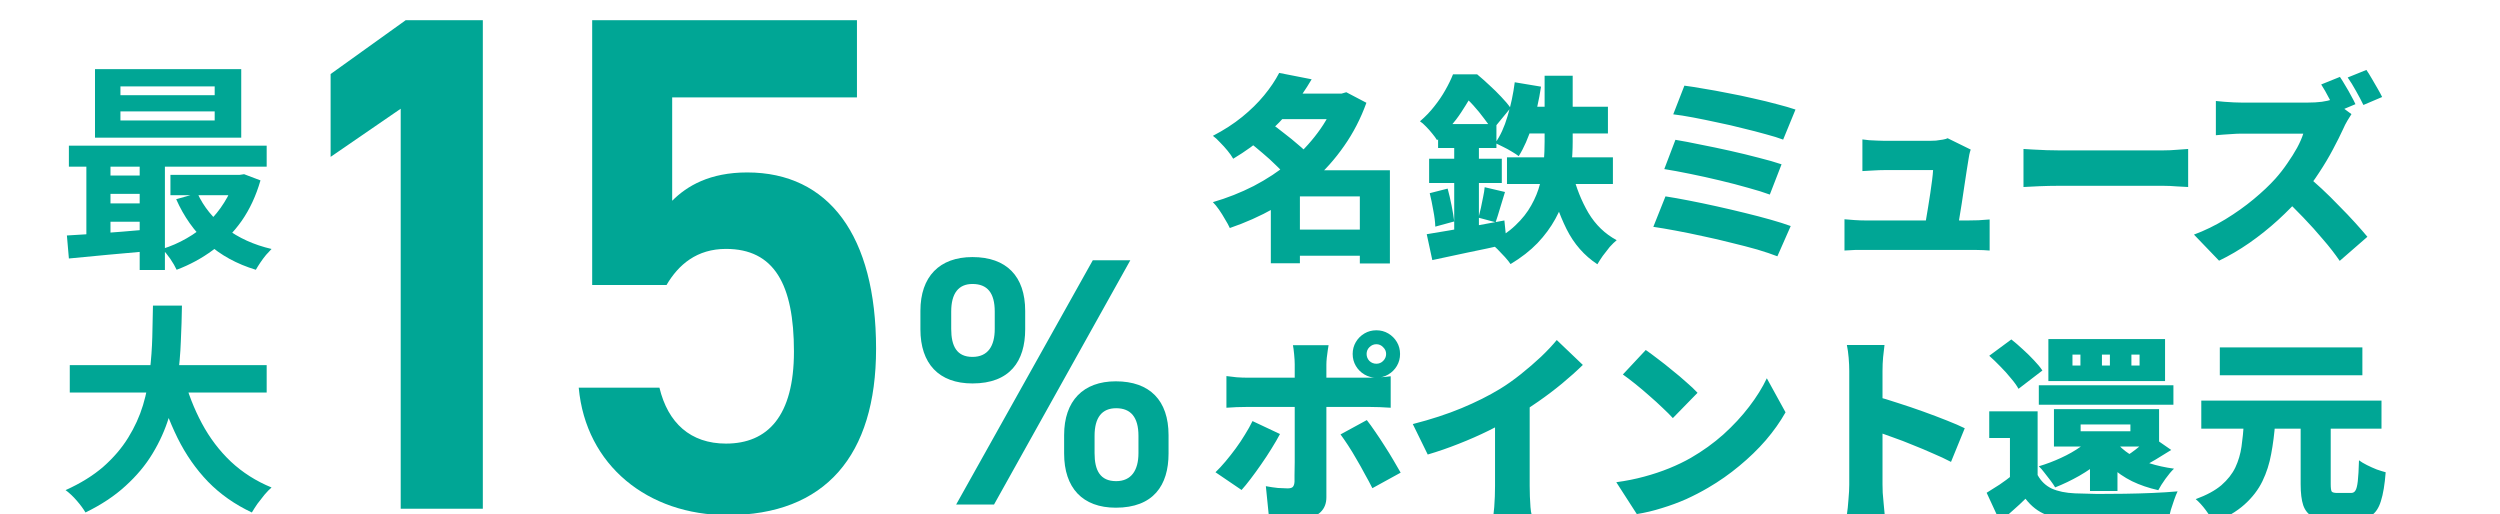
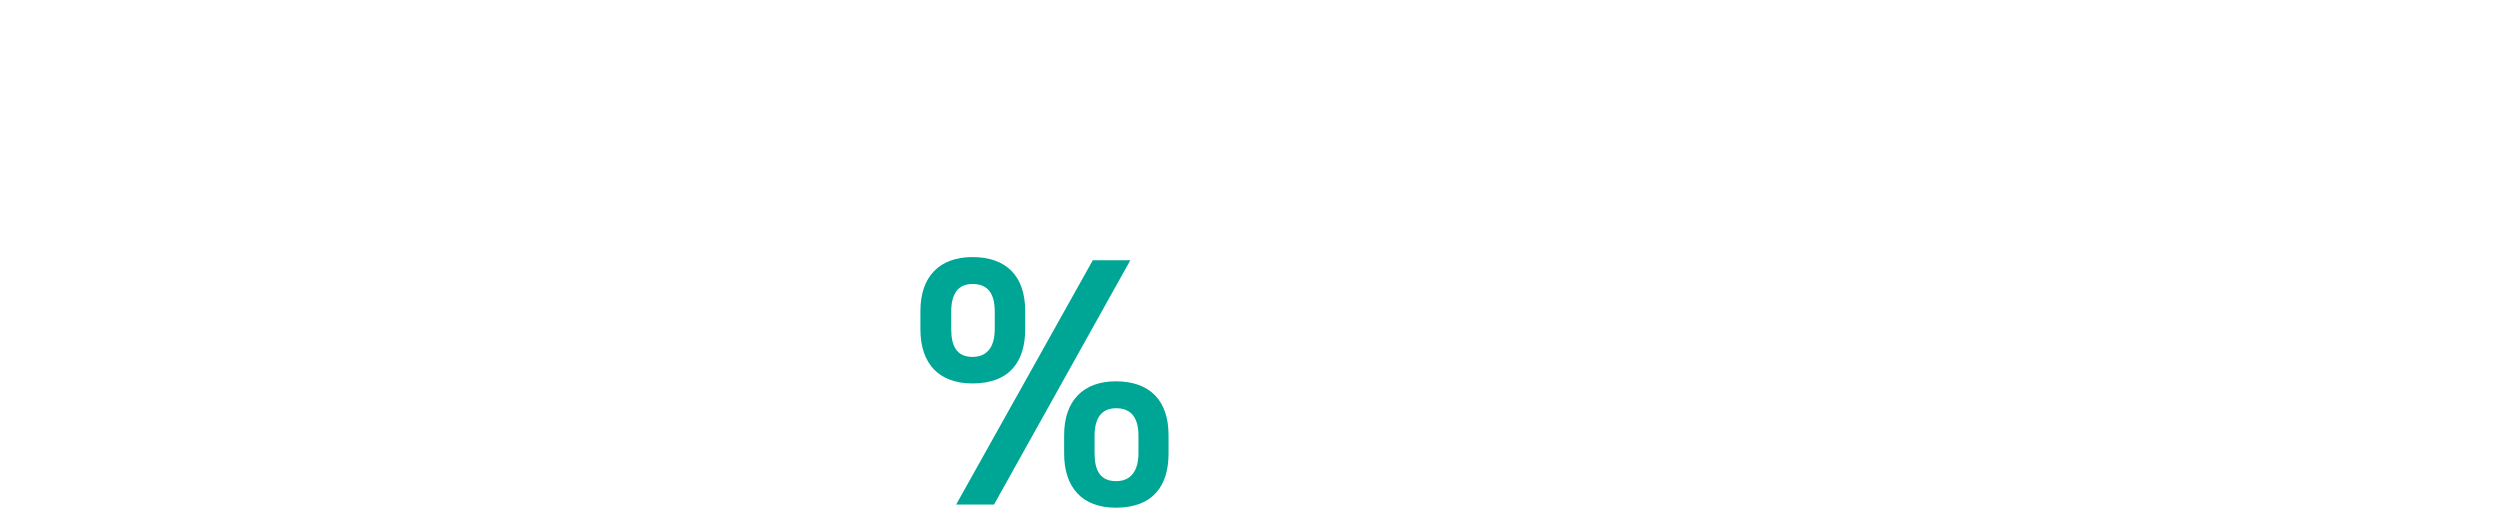
<svg xmlns="http://www.w3.org/2000/svg" width="452" height="93" viewBox="0 0 452 93" fill="none">
  <g clip-path="url(#clip0_2245_2008)">
-     <path d="M21.775 20.135V21.775H38.815V20.135H21.775ZM21.775 15.615V17.215H38.815V15.615H21.775ZM17.175 12.495H43.615V24.895H17.175V12.495ZM12.455 26.335H48.215V30.135H12.455V26.335ZM30.815 31.615H43.895V35.295H30.815V31.615ZM18.615 31.735H27.695V35.055H18.615V31.735ZM18.615 36.775H27.695V40.095H18.615V36.775ZM35.695 34.935C36.815 37.388 38.522 39.495 40.815 41.255C43.135 43.015 45.895 44.268 49.095 45.015C48.802 45.308 48.468 45.668 48.095 46.095C47.722 46.548 47.375 47.015 47.055 47.495C46.735 47.975 46.468 48.401 46.255 48.775C42.815 47.735 39.895 46.135 37.495 43.975C35.122 41.815 33.242 39.161 31.855 36.015L35.695 34.935ZM42.455 31.615H43.335L44.135 31.495L47.095 32.615C46.295 35.388 45.162 37.828 43.695 39.935C42.228 42.015 40.495 43.775 38.495 45.215C36.522 46.681 34.335 47.868 31.935 48.775C31.668 48.188 31.282 47.522 30.775 46.775C30.268 46.055 29.788 45.468 29.335 45.015C30.882 44.535 32.348 43.895 33.735 43.095C35.148 42.295 36.428 41.348 37.575 40.255C38.722 39.161 39.708 37.948 40.535 36.615C41.388 35.282 42.028 33.855 42.455 32.335V31.615ZM12.095 42.575C13.455 42.495 14.975 42.401 16.655 42.295C18.335 42.161 20.108 42.028 21.975 41.895C23.842 41.735 25.722 41.575 27.615 41.415V45.335C24.922 45.575 22.242 45.815 19.575 46.055C16.935 46.322 14.562 46.548 12.455 46.735L12.095 42.575ZM25.255 27.575H29.815V48.815H25.255V27.575ZM15.615 27.655H19.975V44.015H15.615V27.655ZM12.615 66.015H48.215V70.975H12.615V66.015ZM33.175 68.015C33.975 71.055 35.082 73.895 36.495 76.535C37.908 79.175 39.655 81.481 41.735 83.455C43.842 85.428 46.295 86.988 49.095 88.135C48.695 88.481 48.268 88.921 47.815 89.455C47.388 89.988 46.962 90.535 46.535 91.095C46.135 91.681 45.802 92.201 45.535 92.655C42.468 91.215 39.828 89.362 37.615 87.095C35.428 84.828 33.588 82.188 32.095 79.175C30.602 76.135 29.348 72.788 28.335 69.135L33.175 68.015ZM27.655 55.255H32.895C32.868 57.282 32.802 59.428 32.695 61.695C32.615 63.935 32.415 66.215 32.095 68.535C31.775 70.855 31.255 73.162 30.535 75.455C29.842 77.722 28.855 79.908 27.575 82.015C26.322 84.095 24.695 86.041 22.695 87.855C20.722 89.668 18.308 91.268 15.455 92.655C15.082 92.015 14.562 91.308 13.895 90.535C13.228 89.761 12.548 89.121 11.855 88.615C14.575 87.388 16.855 85.975 18.695 84.375C20.535 82.748 22.028 81.001 23.175 79.135C24.348 77.242 25.242 75.281 25.855 73.255C26.468 71.201 26.882 69.135 27.095 67.055C27.335 64.975 27.482 62.935 27.535 60.935C27.588 58.935 27.628 57.041 27.655 55.255Z" fill="#00A695" />
-     <path d="M87.295 3.658V91.978H72.447V19.658L59.775 28.362V13.386L73.343 3.658H87.295ZM131.258 45.002C126.01 45.002 122.682 47.818 120.506 51.53H107.066V3.658H154.938V17.61H121.53V36.298C124.218 33.61 128.314 31.178 135.098 31.178C149.818 31.178 158.394 42.57 158.394 63.05C158.394 82.378 149.178 93.13 131.514 93.13C117.178 93.13 105.914 84.17 104.634 70.09H119.226C120.762 76.49 124.858 80.202 131.258 80.202C138.81 80.202 143.546 75.21 143.546 63.562C143.546 51.402 139.962 45.002 131.258 45.002Z" fill="#00A695" />
    <path d="M197.578 47.055H204.362L179.722 91.215H172.874L197.578 47.055ZM211.274 78.671V81.999C211.274 87.759 208.522 91.791 201.738 91.791C195.722 91.791 192.394 88.207 192.394 81.999V78.671C192.394 72.463 195.85 68.943 201.738 68.943C207.882 68.943 211.274 72.399 211.274 78.671ZM201.802 86.991C204.554 86.991 205.834 85.007 205.834 81.935V78.799C205.834 75.407 204.426 73.807 201.802 73.807C199.242 73.807 197.898 75.471 197.898 78.799V81.935C197.898 85.071 198.922 86.991 201.802 86.991ZM185.354 56.207V59.535C185.354 65.295 182.602 69.327 175.818 69.327C169.738 69.327 166.41 65.743 166.41 59.535V56.207C166.41 49.999 169.866 46.479 175.818 46.479C181.962 46.479 185.354 49.935 185.354 56.207ZM175.818 64.527C178.634 64.527 179.85 62.543 179.85 59.471V56.335C179.85 52.943 178.506 51.343 175.818 51.343C173.322 51.343 171.978 53.007 171.978 56.335V59.471C171.978 62.607 173.002 64.527 175.818 64.527Z" fill="#00A695" />
-     <path d="M232.826 41.515H248.234V46.231H232.826V41.515ZM230.702 16.927H243.194V21.535H230.702V16.927ZM231.278 13.183L237.146 14.335C236.066 16.183 234.842 17.959 233.474 19.663C232.106 21.343 230.558 22.939 228.83 24.451C227.126 25.963 225.17 27.379 222.962 28.699C222.722 28.267 222.386 27.787 221.954 27.259C221.522 26.731 221.066 26.227 220.586 25.747C220.13 25.243 219.698 24.847 219.29 24.559C221.282 23.527 223.046 22.387 224.582 21.139C226.118 19.891 227.438 18.595 228.542 17.251C229.67 15.883 230.582 14.527 231.278 13.183ZM241.574 16.927H242.546L243.41 16.675L247.046 18.583C246.014 21.439 244.67 24.043 243.014 26.395C241.382 28.747 239.498 30.859 237.362 32.731C235.226 34.603 232.886 36.247 230.342 37.663C227.822 39.079 225.158 40.267 222.35 41.227C222.134 40.747 221.846 40.219 221.486 39.643C221.15 39.043 220.79 38.467 220.406 37.915C220.022 37.363 219.65 36.907 219.29 36.547C221.858 35.803 224.318 34.831 226.67 33.631C229.022 32.407 231.17 30.991 233.114 29.383C235.082 27.751 236.786 25.963 238.226 24.019C239.69 22.075 240.806 19.999 241.574 17.791V16.927ZM225.842 25.675L229.766 22.291C230.534 22.819 231.35 23.431 232.214 24.127C233.102 24.799 233.942 25.483 234.734 26.179C235.55 26.851 236.21 27.487 236.714 28.087L232.502 31.867C232.07 31.267 231.47 30.607 230.702 29.887C229.958 29.143 229.154 28.411 228.29 27.691C227.426 26.947 226.61 26.275 225.842 25.675ZM245.858 30.787H251.294V47.635H245.858V30.787ZM235.022 30.787H248.45V35.503H235.022V47.599H229.766V34.567L233.69 30.787H235.022ZM272.462 28.447H291.614V33.271H272.462V28.447ZM284.342 31.363C284.966 33.931 285.914 36.307 287.186 38.491C288.482 40.651 290.186 42.295 292.298 43.423C291.914 43.735 291.494 44.143 291.038 44.647C290.606 45.175 290.186 45.715 289.778 46.267C289.394 46.819 289.07 47.323 288.806 47.779C286.43 46.219 284.57 44.095 283.226 41.407C281.882 38.695 280.826 35.635 280.058 32.227L284.342 31.363ZM273.866 14.875L278.618 15.667C278.258 18.067 277.73 20.395 277.034 22.651C276.338 24.883 275.522 26.743 274.586 28.231C274.274 27.991 273.854 27.715 273.326 27.403C272.822 27.091 272.294 26.803 271.742 26.539C271.19 26.251 270.722 26.023 270.338 25.855C271.25 24.583 271.994 22.963 272.57 20.995C273.17 19.003 273.602 16.963 273.866 14.875ZM279.266 13.687H284.342V25.603C284.342 27.067 284.258 28.591 284.09 30.175C283.922 31.735 283.61 33.307 283.154 34.891C282.698 36.475 282.05 38.035 281.21 39.571C280.37 41.107 279.29 42.571 277.97 43.963C276.65 45.331 275.03 46.591 273.11 47.743C272.87 47.383 272.534 46.963 272.102 46.483C271.67 46.003 271.214 45.523 270.734 45.043C270.278 44.587 269.834 44.203 269.402 43.891C271.25 42.955 272.774 41.911 273.974 40.759C275.198 39.607 276.158 38.395 276.854 37.123C277.574 35.851 278.102 34.555 278.438 33.235C278.798 31.915 279.026 30.607 279.122 29.311C279.218 27.991 279.266 26.743 279.266 25.567V13.687ZM275.954 19.303H290.714V24.127H274.982L275.954 19.303ZM260.006 22.435H270.554V26.755H260.006V22.435ZM258.386 28.699H271.526V33.091H258.386V28.699ZM258.494 34.927L261.734 34.099C261.998 35.059 262.238 36.091 262.454 37.195C262.67 38.275 262.826 39.223 262.922 40.039L259.502 40.975C259.478 40.135 259.358 39.163 259.142 38.059C258.95 36.931 258.734 35.887 258.494 34.927ZM257.954 42.343C259.154 42.151 260.522 41.923 262.058 41.659C263.594 41.395 265.214 41.107 266.918 40.795C268.622 40.483 270.314 40.171 271.994 39.859L272.426 44.143C270.098 44.671 267.746 45.175 265.37 45.655C263.018 46.159 260.882 46.615 258.962 47.023L257.954 42.343ZM268.43 33.847L272.102 34.711C271.79 35.695 271.49 36.679 271.202 37.663C270.914 38.647 270.65 39.487 270.41 40.183L267.314 39.355C267.458 38.827 267.602 38.239 267.746 37.591C267.89 36.943 268.022 36.295 268.142 35.647C268.286 34.975 268.382 34.375 268.43 33.847ZM262.922 24.199H267.386V43.459L262.922 44.287V24.199ZM262.706 13.435H265.442V14.371H266.918V15.703C266.222 17.047 265.31 18.583 264.182 20.311C263.054 22.039 261.602 23.719 259.826 25.351C259.61 24.991 259.322 24.595 258.962 24.163C258.602 23.707 258.218 23.275 257.81 22.867C257.426 22.459 257.066 22.147 256.73 21.931C257.714 21.091 258.578 20.191 259.322 19.231C260.09 18.271 260.75 17.299 261.302 16.315C261.878 15.307 262.346 14.347 262.706 13.435ZM263.498 13.435H267.062C267.758 14.011 268.49 14.659 269.258 15.379C270.026 16.075 270.746 16.783 271.418 17.503C272.114 18.223 272.678 18.895 273.11 19.519L269.798 23.551C269.438 22.927 268.946 22.219 268.322 21.427C267.722 20.611 267.074 19.819 266.378 19.051C265.682 18.283 265.01 17.647 264.362 17.143H263.498V13.435ZM304.538 15.487C305.498 15.607 306.65 15.787 307.994 16.027C309.362 16.243 310.814 16.507 312.35 16.819C313.91 17.107 315.458 17.431 316.994 17.791C318.53 18.127 319.958 18.475 321.278 18.835C322.598 19.171 323.714 19.495 324.626 19.807L322.394 25.243C321.578 24.931 320.534 24.607 319.262 24.271C317.99 23.911 316.598 23.551 315.086 23.191C313.598 22.807 312.086 22.459 310.55 22.147C309.014 21.811 307.55 21.511 306.158 21.247C304.766 20.983 303.554 20.791 302.522 20.671L304.538 15.487ZM302.918 25.279C304.238 25.495 305.75 25.783 307.454 26.143C309.182 26.479 310.958 26.851 312.782 27.259C314.606 27.667 316.334 28.087 317.966 28.519C319.598 28.927 320.978 29.323 322.106 29.707L319.982 35.179C318.95 34.795 317.642 34.387 316.058 33.955C314.474 33.499 312.77 33.055 310.946 32.623C309.146 32.191 307.358 31.795 305.582 31.435C303.83 31.075 302.27 30.787 300.902 30.571L302.918 25.279ZM301.118 35.503C302.366 35.695 303.782 35.947 305.366 36.259C306.974 36.571 308.642 36.919 310.37 37.303C312.098 37.687 313.79 38.083 315.446 38.491C317.126 38.899 318.686 39.307 320.126 39.715C321.566 40.123 322.778 40.507 323.762 40.867L321.35 46.339C320.366 45.955 319.154 45.547 317.714 45.115C316.274 44.707 314.702 44.299 312.998 43.891C311.318 43.459 309.614 43.063 307.886 42.703C306.158 42.319 304.514 41.983 302.954 41.695C301.418 41.407 300.074 41.179 298.922 41.011L301.118 35.503ZM356.306 27.043C356.21 27.307 356.126 27.607 356.054 27.943C356.006 28.279 355.958 28.555 355.91 28.771C355.838 29.251 355.73 29.923 355.586 30.787C355.466 31.627 355.322 32.575 355.154 33.631C355.01 34.663 354.854 35.707 354.686 36.763C354.518 37.795 354.362 38.755 354.218 39.643C354.098 40.507 353.99 41.203 353.894 41.731H347.882C347.978 41.203 348.086 40.567 348.206 39.823C348.326 39.079 348.458 38.287 348.602 37.447C348.746 36.607 348.878 35.767 348.998 34.927C349.118 34.087 349.226 33.307 349.322 32.587C349.418 31.843 349.478 31.231 349.502 30.751C349.214 30.751 348.77 30.751 348.17 30.751C347.57 30.751 346.886 30.751 346.118 30.751C345.35 30.751 344.594 30.751 343.85 30.751C343.106 30.751 342.446 30.751 341.87 30.751C341.318 30.751 340.934 30.751 340.718 30.751C340.118 30.751 339.434 30.775 338.666 30.823C337.922 30.847 337.274 30.883 336.722 30.931V25.207C337.058 25.255 337.466 25.303 337.946 25.351C338.45 25.375 338.954 25.399 339.458 25.423C339.962 25.447 340.37 25.459 340.682 25.459C341.09 25.459 341.582 25.459 342.158 25.459C342.758 25.459 343.382 25.459 344.03 25.459C344.678 25.459 345.314 25.459 345.938 25.459C346.586 25.459 347.174 25.459 347.702 25.459C348.23 25.459 348.65 25.459 348.962 25.459C349.25 25.459 349.598 25.447 350.006 25.423C350.438 25.375 350.858 25.315 351.266 25.243C351.674 25.171 351.962 25.087 352.13 24.991L356.306 27.043ZM333.482 39.643C333.986 39.691 334.586 39.739 335.282 39.787C335.978 39.835 336.662 39.859 337.334 39.859C337.718 39.859 338.39 39.859 339.35 39.859C340.334 39.859 341.474 39.859 342.77 39.859C344.066 39.859 345.41 39.859 346.802 39.859C348.194 39.859 349.526 39.859 350.798 39.859C352.07 39.859 353.15 39.859 354.038 39.859C354.95 39.859 355.538 39.859 355.802 39.859C356.282 39.859 356.918 39.847 357.71 39.823C358.526 39.775 359.198 39.727 359.726 39.679V45.295C359.462 45.271 359.09 45.247 358.61 45.223C358.13 45.223 357.638 45.211 357.134 45.187C356.654 45.187 356.234 45.187 355.874 45.187C355.586 45.187 354.974 45.187 354.038 45.187C353.102 45.187 351.986 45.187 350.69 45.187C349.418 45.187 348.074 45.187 346.658 45.187C345.242 45.187 343.874 45.187 342.554 45.187C341.258 45.187 340.142 45.187 339.206 45.187C338.27 45.187 337.646 45.187 337.334 45.187C336.662 45.187 336.038 45.187 335.462 45.187C334.91 45.211 334.25 45.247 333.482 45.295V39.643ZM365.846 26.935C366.326 26.959 366.938 26.995 367.682 27.043C368.45 27.091 369.23 27.127 370.022 27.151C370.814 27.175 371.498 27.187 372.074 27.187C372.818 27.187 373.646 27.187 374.558 27.187C375.494 27.187 376.478 27.187 377.51 27.187C378.542 27.187 379.586 27.187 380.642 27.187C381.722 27.187 382.778 27.187 383.81 27.187C384.842 27.187 385.826 27.187 386.762 27.187C387.698 27.187 388.538 27.187 389.282 27.187C390.05 27.187 390.686 27.187 391.19 27.187C392.006 27.187 392.81 27.151 393.602 27.079C394.418 27.007 395.09 26.959 395.618 26.935V33.811C395.162 33.787 394.49 33.751 393.602 33.703C392.738 33.631 391.934 33.595 391.19 33.595C390.686 33.595 390.05 33.595 389.282 33.595C388.514 33.595 387.662 33.595 386.726 33.595C385.79 33.595 384.806 33.595 383.774 33.595C382.742 33.595 381.686 33.595 380.606 33.595C379.55 33.595 378.506 33.595 377.474 33.595C376.442 33.595 375.458 33.595 374.522 33.595C373.61 33.595 372.794 33.595 372.074 33.595C371.042 33.595 369.926 33.619 368.726 33.667C367.55 33.715 366.59 33.763 365.846 33.811V26.935ZM423.057 13.903C423.369 14.359 423.705 14.899 424.065 15.523C424.449 16.147 424.797 16.759 425.109 17.359C425.445 17.959 425.697 18.451 425.865 18.835L422.445 20.275C422.061 19.531 421.617 18.703 421.113 17.791C420.633 16.855 420.153 16.015 419.673 15.271L423.057 13.903ZM427.845 12.643C428.157 13.099 428.493 13.639 428.853 14.263C429.213 14.863 429.561 15.463 429.897 16.063C430.233 16.639 430.497 17.131 430.689 17.539L427.305 18.979C426.945 18.235 426.501 17.395 425.973 16.459C425.445 15.499 424.941 14.683 424.461 14.011L427.845 12.643ZM425.145 20.635C424.977 20.875 424.737 21.259 424.425 21.787C424.113 22.315 423.861 22.807 423.669 23.263C423.165 24.367 422.541 25.615 421.797 27.007C421.077 28.375 420.249 29.767 419.313 31.183C418.401 32.599 417.417 33.931 416.361 35.179C415.017 36.739 413.517 38.275 411.861 39.787C410.229 41.275 408.501 42.655 406.677 43.927C404.877 45.175 403.053 46.243 401.205 47.131L396.669 42.415C398.613 41.695 400.509 40.771 402.357 39.643C404.205 38.515 405.909 37.303 407.469 36.007C409.029 34.711 410.337 33.475 411.393 32.299C412.185 31.411 412.905 30.487 413.553 29.527C414.225 28.567 414.813 27.631 415.317 26.719C415.821 25.783 416.193 24.931 416.433 24.163C416.169 24.163 415.749 24.163 415.173 24.163C414.597 24.163 413.937 24.163 413.193 24.163C412.449 24.163 411.669 24.163 410.853 24.163C410.061 24.163 409.293 24.163 408.549 24.163C407.805 24.163 407.133 24.163 406.533 24.163C405.957 24.163 405.525 24.163 405.237 24.163C404.709 24.163 404.145 24.187 403.545 24.235C402.969 24.259 402.417 24.295 401.889 24.343C401.385 24.391 400.965 24.427 400.629 24.451V18.259C401.061 18.307 401.565 18.355 402.141 18.403C402.741 18.451 403.317 18.487 403.869 18.511C404.445 18.535 404.901 18.547 405.237 18.547C405.597 18.547 406.101 18.547 406.749 18.547C407.397 18.547 408.117 18.547 408.909 18.547C409.725 18.547 410.553 18.547 411.393 18.547C412.257 18.547 413.073 18.547 413.841 18.547C414.633 18.547 415.329 18.547 415.929 18.547C416.529 18.547 416.973 18.547 417.261 18.547C418.173 18.547 419.013 18.499 419.781 18.403C420.573 18.283 421.173 18.151 421.581 18.007L425.145 20.635ZM416.829 31.579C417.741 32.299 418.725 33.151 419.781 34.135C420.837 35.119 421.881 36.151 422.913 37.231C423.969 38.287 424.941 39.307 425.829 40.291C426.717 41.275 427.449 42.115 428.025 42.811L423.021 47.167C422.133 45.871 421.125 44.575 419.997 43.279C418.893 41.959 417.717 40.651 416.469 39.355C415.245 38.059 413.985 36.823 412.689 35.647L416.829 31.579ZM247.082 63.999C247.082 64.479 247.25 64.899 247.586 65.259C247.946 65.595 248.366 65.763 248.846 65.763C249.326 65.763 249.734 65.595 250.07 65.259C250.43 64.899 250.61 64.479 250.61 63.999C250.61 63.519 250.43 63.111 250.07 62.775C249.734 62.415 249.326 62.235 248.846 62.235C248.366 62.235 247.946 62.415 247.586 62.775C247.25 63.111 247.082 63.519 247.082 63.999ZM244.562 63.999C244.562 63.207 244.754 62.487 245.138 61.839C245.522 61.191 246.038 60.675 246.686 60.291C247.334 59.907 248.054 59.715 248.846 59.715C249.638 59.715 250.358 59.907 251.006 60.291C251.654 60.675 252.17 61.191 252.554 61.839C252.938 62.487 253.13 63.207 253.13 63.999C253.13 64.791 252.938 65.511 252.554 66.159C252.17 66.807 251.654 67.323 251.006 67.707C250.358 68.091 249.638 68.283 248.846 68.283C248.054 68.283 247.334 68.091 246.686 67.707C246.038 67.323 245.522 66.807 245.138 66.159C244.754 65.511 244.562 64.791 244.562 63.999ZM240.206 62.415C240.182 62.583 240.134 62.883 240.062 63.315C239.99 63.747 239.93 64.203 239.882 64.683C239.834 65.163 239.81 65.571 239.81 65.907C239.81 66.651 239.81 67.467 239.81 68.355C239.81 69.243 239.81 70.131 239.81 71.019C239.81 71.907 239.81 72.735 239.81 73.503C239.81 73.983 239.81 74.643 239.81 75.483C239.81 76.323 239.81 77.271 239.81 78.327C239.81 79.359 239.81 80.439 239.81 81.567C239.81 82.695 239.81 83.799 239.81 84.879C239.81 85.935 239.81 86.907 239.81 87.795C239.81 88.659 239.81 89.367 239.81 89.919C239.81 91.023 239.462 91.911 238.766 92.583C238.094 93.255 237.062 93.591 235.67 93.591C234.95 93.591 234.23 93.579 233.51 93.555C232.814 93.531 232.118 93.495 231.422 93.447C230.75 93.399 230.078 93.339 229.406 93.267L228.866 87.903C229.634 88.047 230.366 88.155 231.062 88.227C231.782 88.275 232.358 88.299 232.79 88.299C233.246 88.299 233.558 88.215 233.726 88.047C233.918 87.855 234.026 87.531 234.05 87.075C234.05 86.907 234.05 86.499 234.05 85.851C234.074 85.203 234.086 84.423 234.086 83.511C234.086 82.575 234.086 81.591 234.086 80.559C234.086 79.503 234.086 78.495 234.086 77.535C234.086 76.575 234.086 75.735 234.086 75.015C234.086 74.295 234.086 73.791 234.086 73.503C234.086 73.071 234.086 72.399 234.086 71.487C234.086 70.575 234.086 69.603 234.086 68.571C234.086 67.539 234.086 66.639 234.086 65.871C234.086 65.367 234.05 64.755 233.978 64.035C233.906 63.291 233.834 62.751 233.762 62.415H240.206ZM221.738 67.995C222.29 68.067 222.902 68.139 223.574 68.211C224.27 68.259 224.894 68.283 225.446 68.283C225.758 68.283 226.346 68.283 227.21 68.283C228.074 68.283 229.106 68.283 230.306 68.283C231.506 68.283 232.802 68.283 234.194 68.283C235.586 68.283 236.978 68.283 238.37 68.283C239.786 68.283 241.106 68.283 242.33 68.283C243.578 68.283 244.658 68.283 245.57 68.283C246.482 68.283 247.142 68.283 247.55 68.283C248.102 68.283 248.762 68.259 249.53 68.211C250.298 68.163 250.934 68.103 251.438 68.031V73.719C250.838 73.671 250.178 73.635 249.458 73.611C248.738 73.587 248.114 73.575 247.586 73.575C247.178 73.575 246.518 73.575 245.606 73.575C244.718 73.575 243.65 73.575 242.402 73.575C241.178 73.575 239.87 73.575 238.478 73.575C237.086 73.575 235.694 73.575 234.302 73.575C232.91 73.575 231.602 73.575 230.378 73.575C229.178 73.575 228.146 73.575 227.282 73.575C226.418 73.575 225.806 73.575 225.446 73.575C224.918 73.575 224.294 73.587 223.574 73.611C222.878 73.635 222.266 73.671 221.738 73.719V67.995ZM231.422 78.471C230.99 79.287 230.474 80.175 229.874 81.135C229.298 82.071 228.674 83.019 228.002 83.979C227.354 84.915 226.718 85.791 226.094 86.607C225.494 87.399 224.954 88.059 224.474 88.587L219.758 85.383C220.358 84.807 220.97 84.147 221.594 83.403C222.218 82.659 222.83 81.879 223.43 81.063C224.03 80.247 224.582 79.419 225.086 78.579C225.614 77.739 226.07 76.923 226.454 76.131L231.422 78.471ZM247.118 75.951C247.574 76.527 248.078 77.223 248.63 78.039C249.182 78.831 249.746 79.683 250.322 80.595C250.898 81.483 251.438 82.359 251.942 83.223C252.446 84.063 252.878 84.807 253.238 85.455L248.126 88.263C247.718 87.447 247.262 86.595 246.758 85.707C246.278 84.795 245.774 83.895 245.246 83.007C244.742 82.119 244.238 81.291 243.734 80.523C243.23 79.755 242.774 79.095 242.366 78.543L247.118 75.951ZM255.434 76.671C258.722 75.831 261.662 74.871 264.254 73.791C266.846 72.711 269.15 71.559 271.166 70.335C272.39 69.591 273.65 68.703 274.946 67.671C276.242 66.639 277.466 65.583 278.618 64.503C279.77 63.399 280.718 62.391 281.462 61.479L286.178 65.979C285.05 67.083 283.79 68.211 282.398 69.363C281.03 70.491 279.602 71.571 278.114 72.603C276.65 73.635 275.21 74.571 273.794 75.411C272.402 76.203 270.854 77.019 269.15 77.859C267.446 78.699 265.646 79.491 263.75 80.235C261.878 80.979 260.006 81.627 258.134 82.179L255.434 76.671ZM270.302 73.143L276.566 71.775V87.867C276.566 88.443 276.578 89.079 276.602 89.775C276.626 90.447 276.662 91.083 276.71 91.683C276.758 92.283 276.83 92.751 276.926 93.087H270.014C270.062 92.751 270.11 92.283 270.158 91.683C270.206 91.083 270.242 90.447 270.266 89.775C270.29 89.079 270.302 88.443 270.302 87.867V73.143ZM297.554 63.279C298.178 63.711 298.91 64.251 299.75 64.899C300.59 65.523 301.454 66.207 302.342 66.951C303.254 67.671 304.106 68.391 304.898 69.111C305.714 69.807 306.386 70.443 306.914 71.019L302.45 75.591C301.97 75.063 301.358 74.451 300.614 73.755C299.87 73.035 299.066 72.303 298.202 71.559C297.338 70.791 296.486 70.071 295.646 69.399C294.806 68.727 294.062 68.163 293.414 67.707L297.554 63.279ZM292.226 87.183C294.002 86.943 295.682 86.607 297.266 86.175C298.874 85.743 300.386 85.239 301.802 84.663C303.218 84.087 304.514 83.463 305.69 82.791C307.85 81.543 309.818 80.127 311.594 78.543C313.37 76.935 314.918 75.267 316.238 73.539C317.582 71.787 318.65 70.071 319.442 68.391L322.826 74.547C321.866 76.251 320.678 77.931 319.262 79.587C317.846 81.219 316.25 82.767 314.474 84.231C312.722 85.695 310.838 87.015 308.822 88.191C307.598 88.911 306.278 89.595 304.862 90.243C303.446 90.867 301.982 91.407 300.47 91.863C298.958 92.343 297.446 92.703 295.934 92.943L292.226 87.183ZM334.346 87.615C334.346 87.087 334.346 86.295 334.346 85.239C334.346 84.159 334.346 82.935 334.346 81.567C334.346 80.199 334.346 78.783 334.346 77.319C334.346 75.831 334.346 74.403 334.346 73.035C334.346 71.667 334.346 70.455 334.346 69.399C334.346 68.343 334.346 67.563 334.346 67.059C334.346 66.339 334.31 65.547 334.238 64.683C334.166 63.819 334.058 63.051 333.914 62.379H340.718C340.646 63.051 340.562 63.783 340.466 64.575C340.394 65.367 340.358 66.195 340.358 67.059C340.358 67.563 340.358 68.343 340.358 69.399C340.358 70.455 340.358 71.667 340.358 73.035C340.358 74.403 340.358 75.819 340.358 77.283C340.358 78.747 340.358 80.175 340.358 81.567C340.358 82.935 340.358 84.159 340.358 85.239C340.358 86.295 340.358 87.087 340.358 87.615C340.358 87.927 340.37 88.419 340.394 89.091C340.442 89.739 340.502 90.423 340.574 91.143C340.646 91.863 340.706 92.499 340.754 93.051H333.914C334.034 92.283 334.13 91.371 334.202 90.315C334.298 89.259 334.346 88.359 334.346 87.615ZM339.062 71.631C340.262 71.943 341.618 72.351 343.13 72.855C344.642 73.335 346.166 73.851 347.702 74.403C349.238 74.955 350.666 75.495 351.986 76.023C353.33 76.551 354.41 77.019 355.226 77.427L352.742 83.511C351.734 82.983 350.63 82.467 349.43 81.963C348.254 81.435 347.054 80.931 345.83 80.451C344.63 79.947 343.442 79.491 342.266 79.083C341.114 78.651 340.046 78.267 339.062 77.931V71.631ZM368.402 74.367V87.939H363.398V79.191H359.654V74.367H368.402ZM368.402 85.887C369.002 86.991 369.854 87.807 370.958 88.335C372.086 88.839 373.49 89.127 375.17 89.199C376.298 89.247 377.642 89.283 379.202 89.307C380.762 89.307 382.394 89.295 384.098 89.271C385.826 89.247 387.518 89.199 389.174 89.127C390.854 89.055 392.366 88.959 393.71 88.839C393.518 89.223 393.314 89.727 393.098 90.351C392.882 90.951 392.678 91.563 392.486 92.187C392.318 92.835 392.186 93.411 392.09 93.915C390.914 93.987 389.582 94.035 388.094 94.059C386.63 94.107 385.118 94.131 383.558 94.131C381.998 94.155 380.486 94.155 379.022 94.131C377.558 94.107 376.25 94.071 375.098 94.023C373.058 93.927 371.33 93.603 369.914 93.051C368.498 92.499 367.262 91.539 366.206 90.171C365.534 90.843 364.826 91.503 364.082 92.151C363.338 92.823 362.51 93.543 361.598 94.311L359.186 89.091C359.93 88.635 360.71 88.143 361.526 87.615C362.342 87.063 363.122 86.487 363.866 85.887H368.402ZM359.654 64.323L363.65 61.371C364.322 61.899 365.018 62.499 365.738 63.171C366.458 63.819 367.13 64.479 367.754 65.151C368.378 65.799 368.882 66.411 369.266 66.987L364.946 70.299C364.634 69.723 364.178 69.087 363.578 68.391C363.002 67.671 362.366 66.963 361.67 66.267C360.974 65.547 360.302 64.899 359.654 64.323ZM368.618 69.651H392.954V73.179H368.618V69.651ZM376.178 76.743V77.967H385.178V76.743H376.178ZM371.354 73.971H390.362V80.739H371.354V73.971ZM378.914 78.291L383.27 79.803C382.382 81.003 381.302 82.131 380.03 83.187C378.758 84.243 377.39 85.191 375.926 86.031C374.486 86.847 373.034 87.543 371.57 88.119C371.378 87.783 371.102 87.375 370.742 86.895C370.382 86.415 370.01 85.935 369.626 85.455C369.266 84.975 368.93 84.591 368.618 84.303C369.986 83.895 371.318 83.391 372.614 82.791C373.934 82.191 375.134 81.507 376.214 80.739C377.318 79.971 378.218 79.155 378.914 78.291ZM388.922 78.831L392.558 81.351C391.598 81.951 390.662 82.527 389.75 83.079C388.862 83.607 388.058 84.051 387.338 84.411L384.638 82.323C385.094 82.035 385.586 81.687 386.114 81.279C386.642 80.871 387.158 80.451 387.662 80.019C388.166 79.587 388.586 79.191 388.922 78.831ZM382.514 79.839C383.162 80.679 384.002 81.435 385.034 82.107C386.066 82.755 387.266 83.307 388.634 83.763C390.002 84.195 391.478 84.519 393.062 84.735C392.582 85.191 392.066 85.803 391.514 86.571C390.962 87.339 390.53 88.023 390.218 88.623C388.49 88.239 386.906 87.699 385.466 87.003C384.026 86.283 382.754 85.407 381.65 84.375C380.546 83.343 379.598 82.179 378.806 80.883L382.514 79.839ZM385.358 64.107V66.087H386.834V64.107H385.358ZM380.03 64.107V66.087H381.47V64.107H380.03ZM374.702 64.107V66.087H376.142V64.107H374.702ZM370.346 61.299H391.442V68.895H370.346V61.299ZM377.87 79.191H382.838V88.767H377.87V79.191ZM415.958 75.843H421.394V87.507C421.394 88.227 421.454 88.683 421.574 88.875C421.718 89.043 422.054 89.127 422.582 89.127C422.702 89.127 422.87 89.127 423.086 89.127C423.302 89.127 423.53 89.127 423.77 89.127C424.034 89.127 424.274 89.127 424.49 89.127C424.73 89.127 424.922 89.127 425.066 89.127C425.426 89.127 425.69 88.983 425.858 88.695C426.05 88.407 426.194 87.843 426.29 87.003C426.386 86.163 426.458 84.903 426.506 83.223C426.89 83.511 427.37 83.799 427.946 84.087C428.522 84.375 429.11 84.639 429.71 84.879C430.334 85.095 430.874 85.263 431.33 85.383C431.162 87.591 430.874 89.331 430.466 90.603C430.082 91.851 429.494 92.727 428.702 93.231C427.934 93.759 426.89 94.023 425.57 94.023C425.354 94.023 425.066 94.023 424.706 94.023C424.37 94.023 424.01 94.023 423.626 94.023C423.242 94.023 422.87 94.023 422.51 94.023C422.174 94.023 421.898 94.023 421.682 94.023C420.17 94.023 418.994 93.819 418.154 93.411C417.338 93.003 416.762 92.319 416.426 91.359C416.114 90.423 415.958 89.151 415.958 87.543V75.843ZM397.994 72.423H430.574V77.499H397.994V72.423ZM401.342 62.811H427.118V67.851H401.342V62.811ZM405.698 76.455H411.35C411.206 78.423 410.966 80.295 410.63 82.071C410.318 83.823 409.79 85.467 409.046 87.003C408.302 88.539 407.222 89.943 405.806 91.215C404.39 92.487 402.518 93.591 400.19 94.527C399.902 93.855 399.446 93.099 398.822 92.259C398.198 91.419 397.586 90.747 396.986 90.243C398.954 89.523 400.502 88.683 401.63 87.723C402.758 86.739 403.598 85.671 404.15 84.519C404.702 83.343 405.074 82.083 405.266 80.739C405.458 79.371 405.602 77.943 405.698 76.455Z" fill="#00A695" />
  </g>
  <defs>
    <clipPath id="clip0_2245_2008">
      <rect width="452" height="92" fill="white" transform="translate(0 0.978)" />
    </clipPath>
  </defs>
</svg>